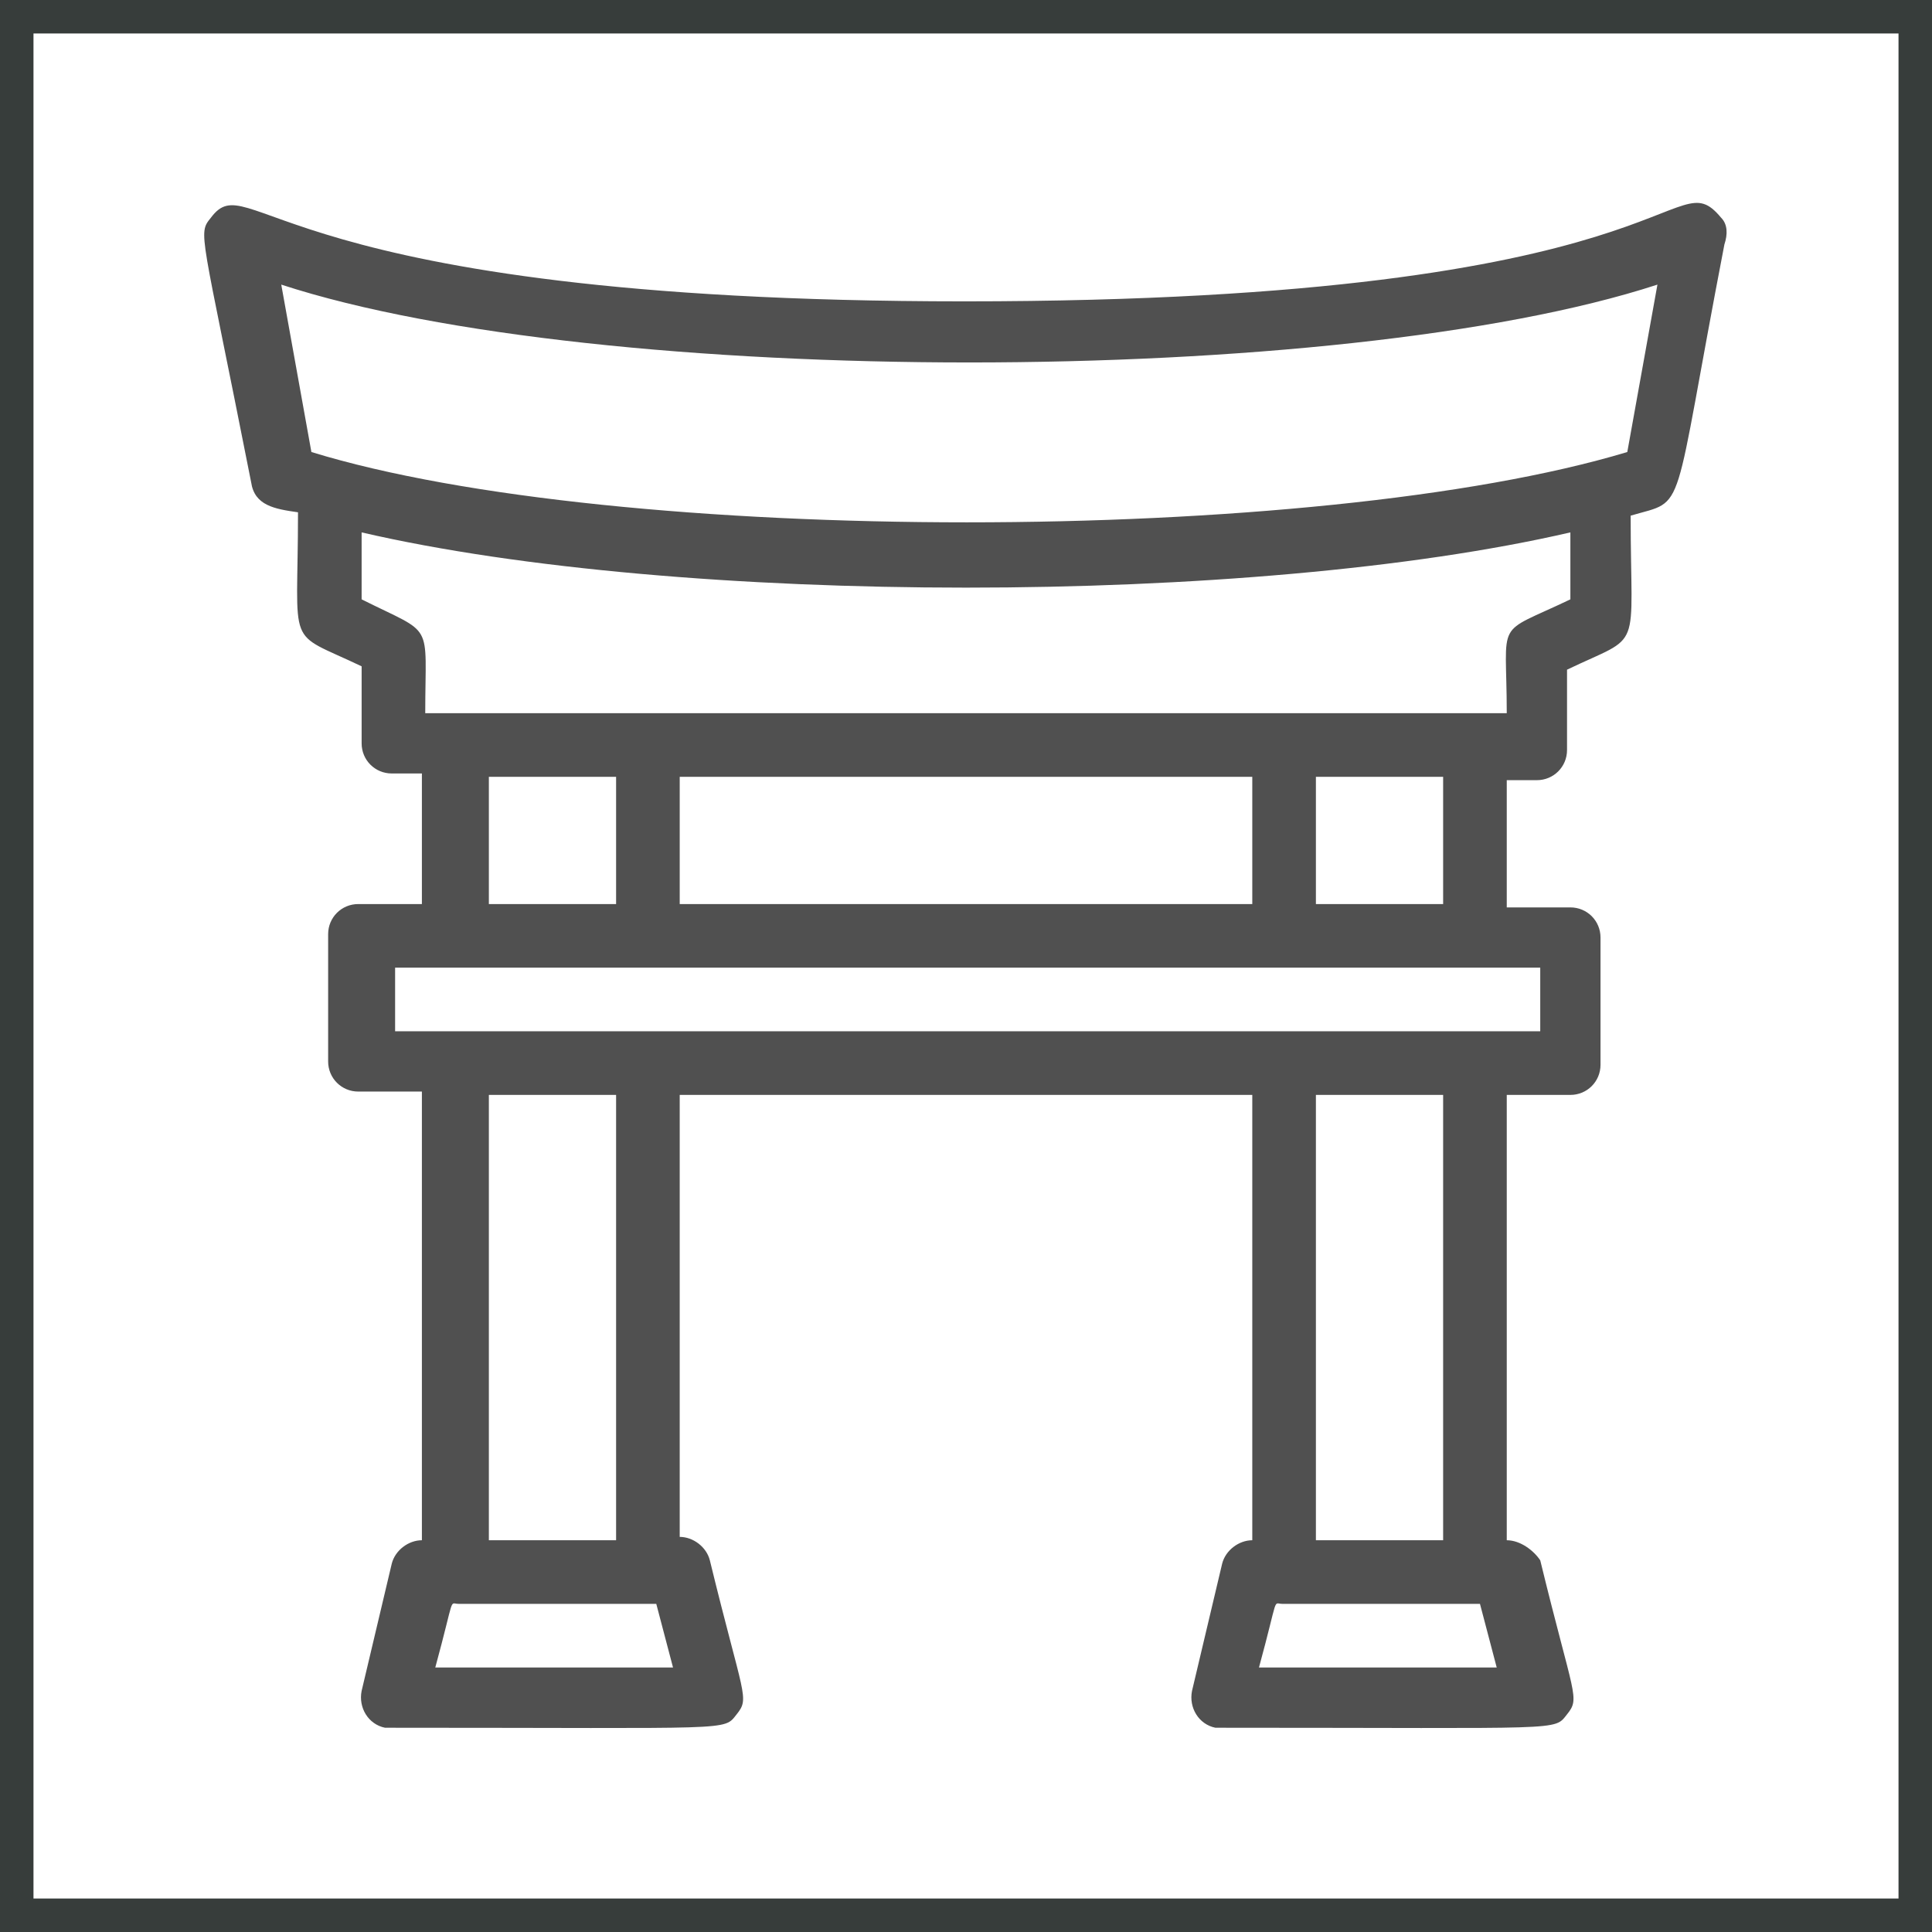
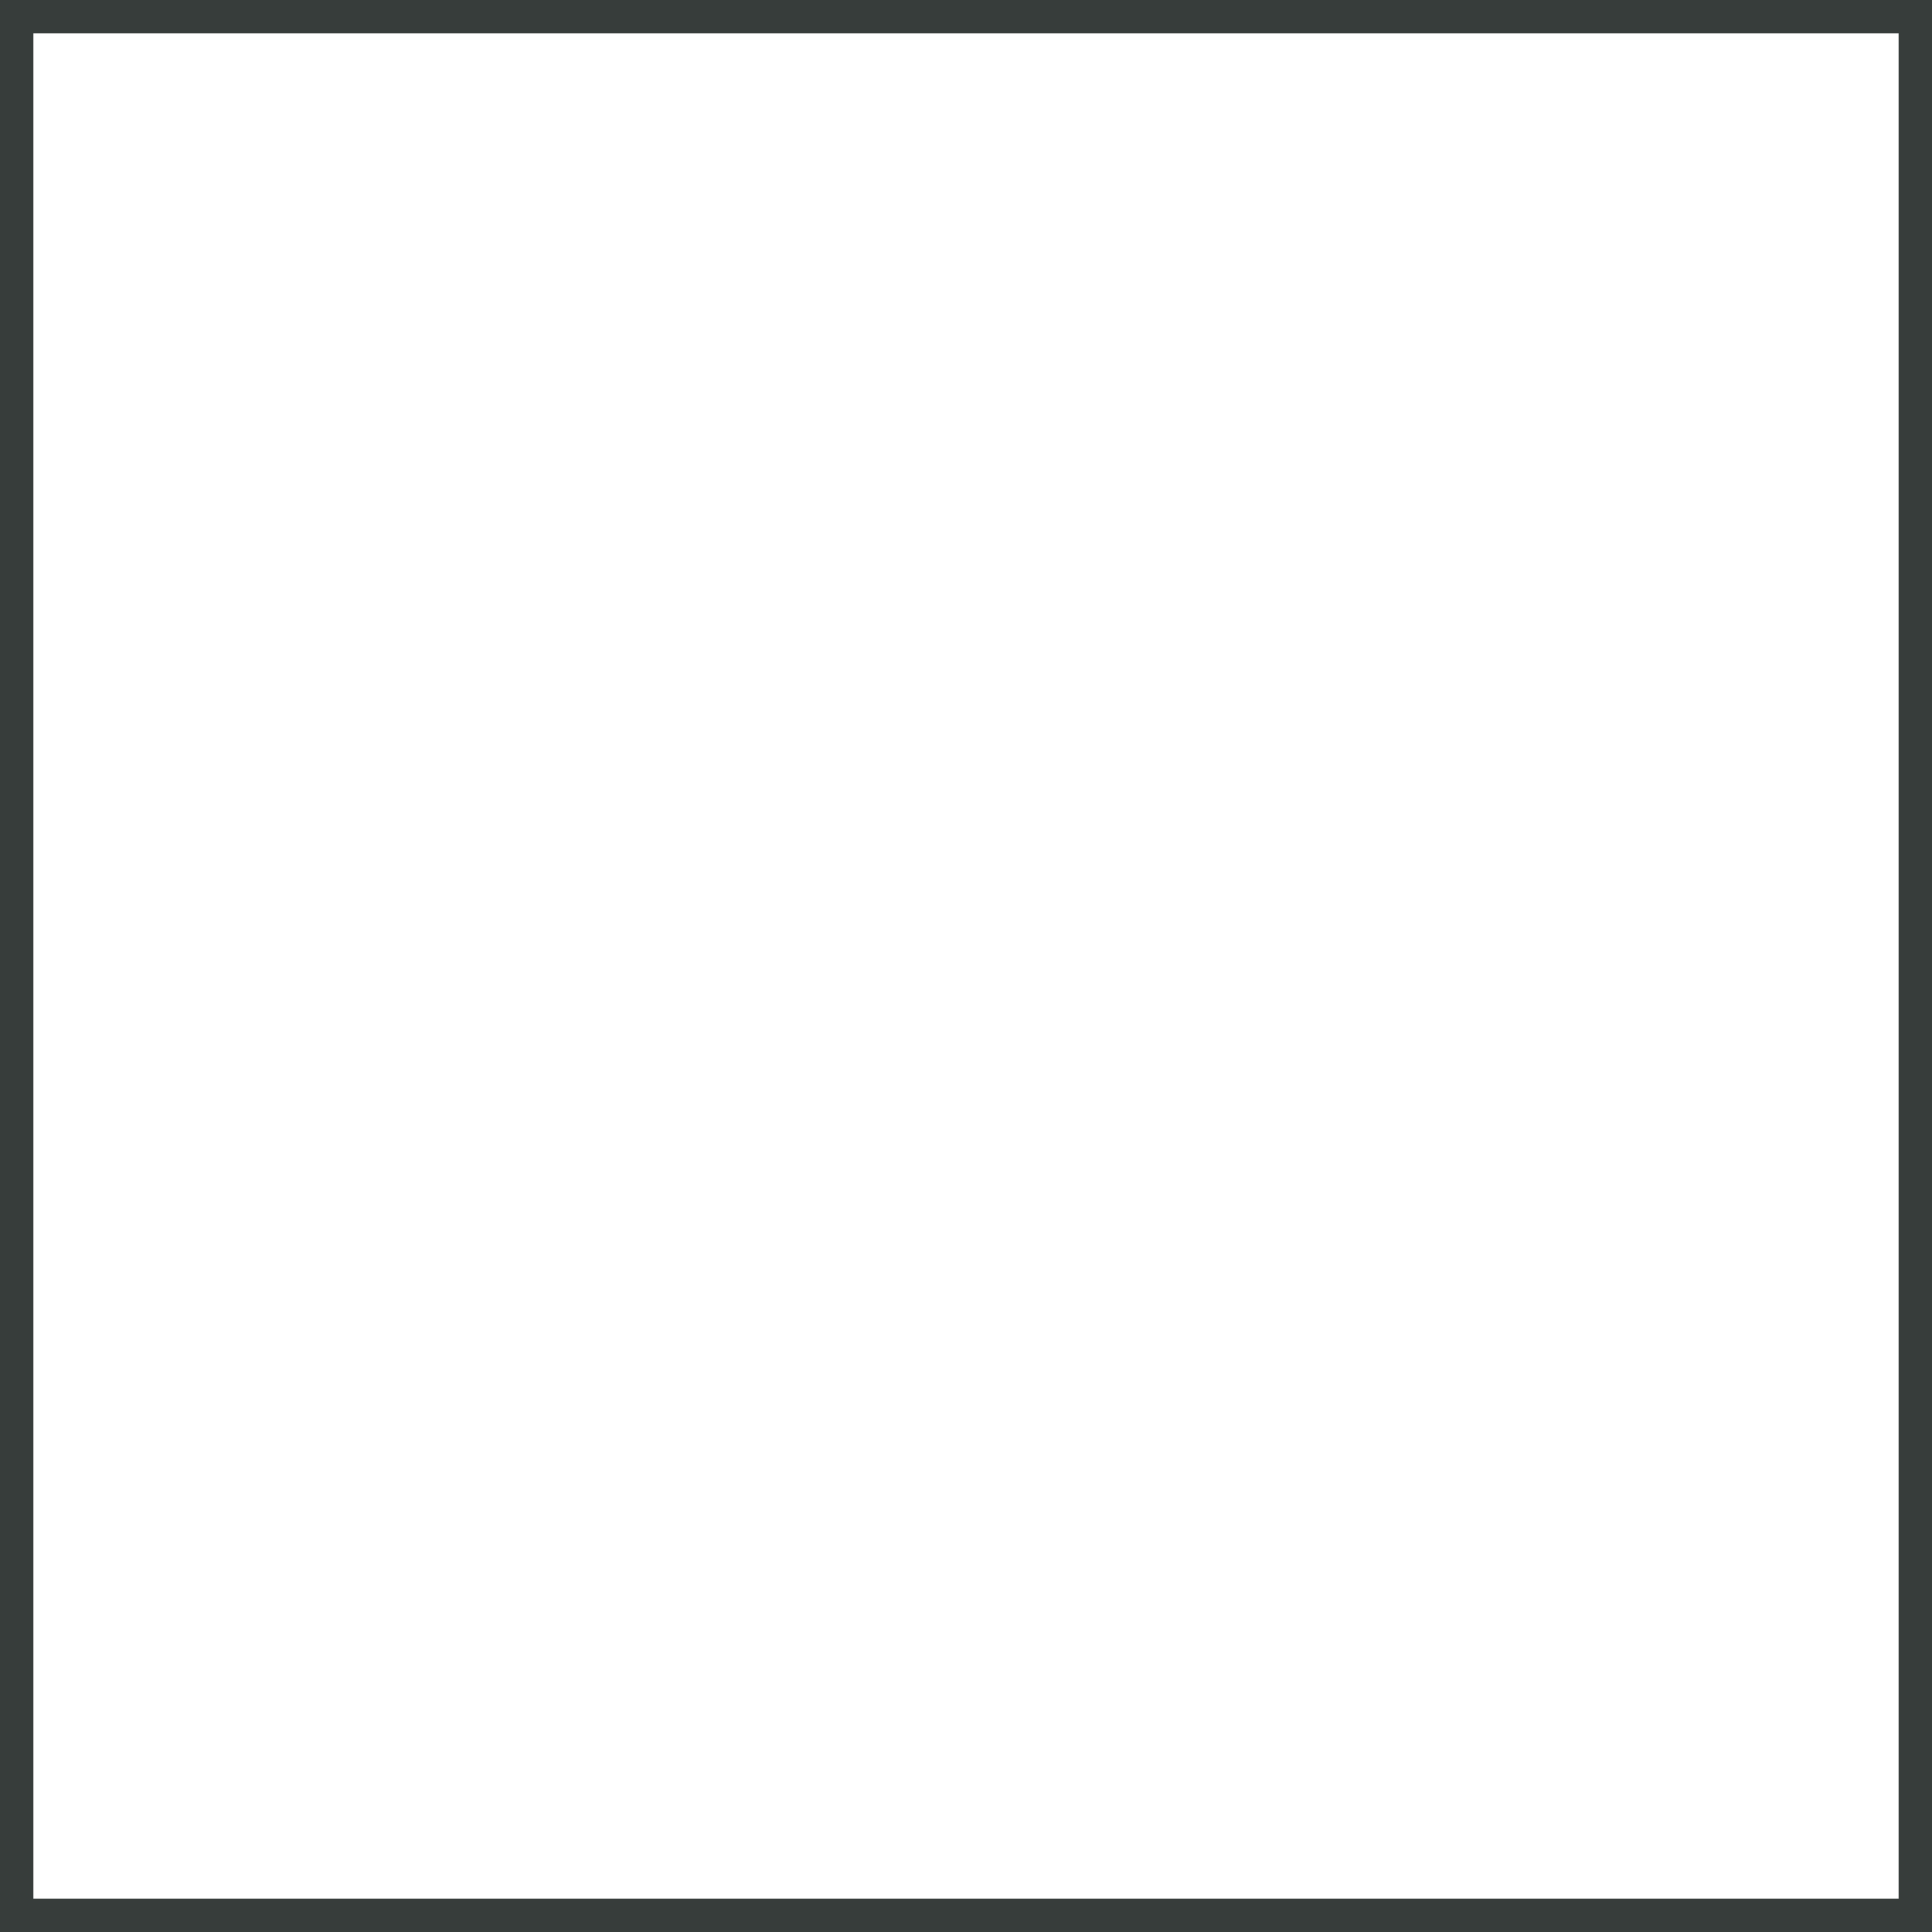
<svg xmlns="http://www.w3.org/2000/svg" version="1.1" id="Layer_1" x="0px" y="0px" width="57.7px" height="57.7px" viewBox="0 0 57.7 57.7" style="enable-background:new 0 0 57.7 57.7;" xml:space="preserve">
  <style type="text/css">
	.st0{fill:#373D3B;}
	.st1{display:none;}
	.st2{display:inline;fill:#505050;}
	.st3{fill:#505050;}
</style>
  <path class="st0" d="M56.7,1v55.7H1V1H56.7 M57.7,0h-1H1H0v1v55.7v1h1h55.7h1v-1V1V0L57.7,0z" />
  <g id="Statue_of_liberty" class="st1">
-     <path class="st2" d="M47.7,37.2l-4-4c-0.4-0.4-1-0.4-1.3,0c0,0,0,0,0,0l-1.7,1.7c-1-3.1-3.6-5.3-6.7-5.9l-0.1,0   c1.8-1.9,1.5-3.8,1.5-6.3l3.5-3.5c0.4-0.4,0.4-1,0-1.3s-1-0.4-1.3,0l0,0l-2.2,2.2v-1.5c0-0.5-0.4-0.9-0.9-0.9h-1.1l0.1-0.8   c0.1-0.5-0.3-1-0.8-1.1c-0.5-0.1-1,0.3-1.1,0.8l-0.2,1.1h-3.5l-0.2-1.1c-0.1-0.5-0.6-0.9-1.1-0.8c-0.5,0.1-0.9,0.6-0.8,1.1l0.1,0.8   h-1.1c-0.5,0-0.9,0.4-0.9,0.9v1.5l-2.2-2.2c-0.4-0.4-1-0.4-1.3,0c-0.4,0.4-0.4,1,0,1.3l3.5,3.5c0,2.5-0.3,4.3,1.5,6.3h-3.9   l-2.4-2.4l-1.6-7.1h0.7c0.5,0,0.9-0.4,0.9-0.9v-3.8c0-0.5-0.4-1-0.9-1c0,0-0.1,0-0.1,0c1-2,0.5-4.5-1.2-5.9c-2.8-2.3-2.1-2.3-4.9,0   c-1.8,1.4-2.3,3.9-1.2,5.9c-0.5-0.1-1,0.3-1,0.8c0,0,0,0.1,0,0.1v3.8c0,0.5,0.4,0.9,0.9,0.9h1c0.9,14.6,0.9,13.3,0.9,13.5L11.8,34   c-0.3,0.4-0.2,1,0.1,1.3l6.3,5.4v5.2c-1.2,0.5-0.9,0.3-0.9,4.8c0,0.5,0.4,0.9,0.9,0.9h21.8c0.5,0,0.9-0.4,0.9-0.9   c0-6.1,0-5.4,0.1-5.6c1.4,0.7,3.1,0.1,3.8-1.3c0.2-0.4,0.3-0.8,0.3-1.2c0-1.9-1.4-0.1,2.5-4C48.1,38.1,48.1,37.5,47.7,37.2   C47.7,37.2,47.7,37.2,47.7,37.2z M25.8,25.1v-1.9h7.6v1.9c0,2.1-1.7,3.8-3.8,3.8S25.8,27.2,25.8,25.1z M33.4,19.4v1.9h-0.8l0.3-1.9   H33.4z M31,19.4l-0.3,1.9h-2.2l-0.3-1.9H31z M26.3,19.4l0.3,1.9h-0.8v-1.9H26.3z M12.7,13.2c-0.9-1.2-0.7-3,0.5-3.9l1.3-1l1.3,1   c1.2,1,1.4,2.7,0.5,3.9l-0.4,0.5H13L12.7,13.2z M11.6,15.6h5.7v1.9h-5.7V15.6z M13.6,19.4h2l1.6,7.4l-2.9,3.9L13.6,19.4z    M20.1,40.2c0-0.6,0-0.4-6.3-5.8l4.5-6l2.1,2.1c0.4,0.4-0.1,0.3,11.9,0.3c-1.4,6.5-6,11.8-12.1,14.3C20.1,38.9,20.1,40.5,20.1,40.2   z M39.1,49.7H27.1c2.2-1.5,3.8-3.8,4.5-6.4c0.1-0.5-0.2-1.1-0.7-1.2c-0.5-0.1-1.1,0.2-1.2,0.7c-0.9,3.9-3.7,5.4-6,6.9h-4.5v-2.2   l2.1-0.9C27.9,43.8,32.7,38,34.1,31c2.6,0.7,4.5,2.8,4.9,5.5L33,42.5c-0.4,0.4-0.4,1,0,1.3c0,0,0,0,0,0l4,4c0.4,0.4,1,0.4,1.3,0   c0,0,0,0,0,0l0.8-0.8L39.1,49.7z M41.7,43.2L41,42.5l1.3-1.3c0.6,0.6,0.9,0.9,0.9,1.3c0,0.5-0.4,1-0.9,1   C42.1,43.5,41.8,43.4,41.7,43.2z M43.7,39.8L43,39.2c-0.4-0.4-1-0.4-1.3,0L39,41.9c-0.4,0.4-0.4,1,0,1.3l0.7,0.7l-2,2.1L35,43.2   l8.1-8.1l2.7,2.6L43.7,39.8z" />
-   </g>
+     </g>
  <g id="Sphinx" class="st1">
-     <path class="st2" d="M51.5,20.8C51.4,20.6,39.1,6.4,38.9,6.3c-0.1-0.1-0.2-0.1-0.3-0.1c-0.1,0-0.2,0-0.2,0   C17.9,6.1,19.1,6,18.7,6.4C18.6,6.5,6.3,20.7,6.2,20.9c-0.3,0.7,0,0.7,4.7,6.8v21c0,1.6,1.3,2.8,2.9,2.8c0.7,0,1.4-0.3,1.9-0.7   c1.1,1,2.7,1,3.8,0c1.2,1,3,0.9,4-0.2c0.2-0.3,0.4-0.6,0.6-0.9h9.8c0.5,1.5,2.2,2.2,3.6,1.7c0.3-0.1,0.7-0.3,0.9-0.6   c1.1,1,2.7,1,3.8,0c1.2,1,3,0.9,4-0.2c0.5-0.5,0.7-1.2,0.7-1.9v-21C51.5,21.8,51.9,21.6,51.5,20.8z M42.1,22.2h6.6l-2.2,2.8h-4.5   c-0.5,0-0.9,0.4-0.9,0.9c0,0.5,0.4,0.9,0.9,0.9h3c-5,6.5-4.9,6.2-4.9,6.6v4.7h-4.7v-10c4.7-4.7,3.8-1.9,3.8-18.7l5.2,6h-2.4   c-0.5,0-0.9,0.4-0.9,0.9c0,0.5,0.4,0.9,0.9,0.9h4l2.5,2.8h-6.5c-0.5,0-0.9,0.4-0.9,0.9S41.6,22.2,42.1,22.2z M31.1,28.9   c-5.8,0-5.3,0.3-7.2-1.6c-2.6-2.6-3.5-3.1-3.5-4.7v-8.9H26v1.9h-3.8c-0.5,0-0.9,0.4-0.9,0.9v1.9c0,0.5,0.4,0.9,0.9,0.9   c0.5,0,0.9-0.4,0.9-0.9v-0.9H26v4.7c0,0.5,0.4,0.9,0.9,0.9h3.8c0.5,0,0.9-0.4,0.9-0.9v-4.7h1.9v0.9c0,0.5,0.4,0.9,0.9,0.9   s0.9-0.4,0.9-0.9v-1.9c0-0.5-0.4-0.9-0.9-0.9h-2.8v-1.9h5.7c0,9.2,0.3,9.8-0.8,10.9C32.8,28.3,32.5,28.9,31.1,28.9z M29.7,30.8   c-1,16.6-0.6,16.3-1.7,0H29.7z M17.3,33L12.6,27h3c0.5,0,0.9-0.4,0.9-0.9c0-0.5-0.4-0.9-0.9-0.9h-4.4l-2.2-2.8h6.6   c0.5,0,0.9-0.4,0.9-0.9s-0.4-0.9-0.9-0.9H9.1l2.5-2.8h4c0.5,0,0.9-0.4,0.9-0.9c0-0.5-0.4-0.9-0.9-0.9h-2.4l5.2-6   c0,16.6-0.9,13.9,3.8,18.7v10h-4.7C17.5,33.2,17.5,33.4,17.3,33z M29.8,21.3h-1.9v-7.6h1.9V21.3z M37.4,11.8h-5.7V8h5.7V11.8z    M29.8,8v3.8h-1.9V8H29.8z M20.3,8H26v3.8h-5.7V8z M15.6,33.9v5.4c0,0.5,0.4,0.9,0.9,0.9h5.7v4c-1-0.4-2.1-0.1-2.8,0.6   c-1.1-1-2.7-1-3.8,0c-0.8-0.7-1.9-0.9-2.8-0.6v-14L15.6,33.9z M12.7,48.8v-1.9c0-0.5,0.4-0.9,0.9-0.9c0.5,0,0.9,0.4,0.9,0.9v1.9   c0,0.5-0.4,0.9-0.9,0.9C13.1,49.7,12.7,49.3,12.7,48.8z M16.5,48.8v-1.9c0-0.5,0.4-0.9,0.9-0.9s0.9,0.4,0.9,0.9v1.9   c0,0.5-0.4,0.9-0.9,0.9S16.5,49.3,16.5,48.8z M20.3,48.8v-1.9c0-0.5,0.4-0.9,0.9-0.9s0.9,0.4,0.9,0.9v1.9c0,0.5-0.4,0.9-0.9,0.9   S20.3,49.3,20.3,48.8z M24.1,30c0.6,0.4,1.3,0.6,2,0.7L27,44.1c0,0.5,0.4,0.9,0.9,0.9h1.9c0.5,0,0.9-0.4,0.9-0.9l0.8-13.3   c0.7-0.1,1.4-0.3,2-0.7v17.8h-9.5V30z M35.5,48.8v-1.9c0-0.5,0.4-0.9,0.9-0.9s0.9,0.4,0.9,0.9v1.9c0,0.5-0.4,0.9-0.9,0.9   S35.5,49.3,35.5,48.8z M39.3,48.8v-1.9c0-0.5,0.4-0.9,0.9-0.9s0.9,0.4,0.9,0.9v1.9c0,0.5-0.4,0.9-0.9,0.9S39.3,49.3,39.3,48.8z    M43.1,48.8v-1.9c0-0.5,0.4-0.9,0.9-0.9s0.9,0.4,0.9,0.9v1.9c0,0.5-0.4,0.9-0.9,0.9S43.1,49.3,43.1,48.8z M45,44.2   c-1-0.4-2.1-0.1-2.8,0.6c-1.1-1-2.7-1-3.8,0c-0.8-0.7-1.9-0.9-2.8-0.6v-4h5.7c0.5,0,0.9-0.4,0.9-0.9v-5.4l2.8-3.7V44.2z" />
-     <path class="st2" d="M30.7,25.1H27c-0.5,0-0.9,0.4-0.9,0.9c0,0.5,0.4,0.9,0.9,0.9h3.8c0.5,0,0.9-0.4,0.9-0.9   C31.7,25.5,31.3,25.1,30.7,25.1z" />
-   </g>
+     </g>
  <g id="Itsukushima_shrine">
-     <path class="st3" d="M51.4,6.5C49.9,4.7,50.4,9,28.8,9C8.1,9,7.5,4.9,6.3,6.5C5.9,7,6,6.8,7.5,14.4c0.1,0.7,0.7,0.8,1.4,0.9   c0,4.2-0.4,3.5,1.9,4.6v2.3c0,0.5,0.4,0.9,0.9,0.9h0.9V27h-1.9c-0.5,0-0.9,0.4-0.9,0.9v3.8c0,0.5,0.4,0.9,0.9,0.9h1.9V46   c-0.4,0-0.8,0.3-0.9,0.7l-0.9,3.8c-0.1,0.5,0.2,1,0.7,1.1c0.1,0,0.2,0,0.3,0c10.2,0,9.8,0.1,10.2-0.4c0.4-0.5,0.2-0.5-0.8-4.6   c-0.1-0.4-0.5-0.7-0.9-0.7V32.7h17.1V46c-0.4,0-0.8,0.3-0.9,0.7l-0.9,3.8c-0.1,0.5,0.2,1,0.7,1.1c0.1,0,0.2,0,0.3,0   c10.2,0,9.8,0.1,10.2-0.4c0.4-0.5,0.2-0.5-0.8-4.6C45.8,46.3,45.4,46,45,46V32.7h1.9c0.5,0,0.9-0.4,0.9-0.9v-3.8   c0-0.5-0.4-0.9-0.9-0.9H45v-3.8h0.9c0.5,0,0.9-0.4,0.9-0.9V20c2.3-1.1,1.9-0.4,1.9-4.6c1.7-0.5,1.2,0.2,2.8-8.1   C51.6,7,51.6,6.7,51.4,6.5z M9.3,13.5l-0.9-5c9.5,3.1,31.6,3.1,41.1,0l-0.9,5C39.3,16.3,18.4,16.3,9.3,13.5z M14.6,23.2h3.8V27   h-3.8V23.2z M37.4,23.2V27H20.3v-3.8H37.4z M13,49.8c0.6-2.2,0.4-1.9,0.7-1.9h5.9l0.5,1.9H13z M18.4,46h-3.8V32.7h3.8V46z    M37.6,49.8c0.6-2.2,0.4-1.9,0.7-1.9h5.9l0.5,1.9H37.6z M43.1,46h-3.8V32.7h3.8V46z M45.9,30.8H11.8v-1.9h34.2V30.8z M43.1,27h-3.8   v-3.8h3.8V27z M46.9,17.9C44.6,19,45,18.4,45,21.3H12.7c0-2.8,0.3-2.3-1.9-3.4v-2c9.5,2.2,26.6,2.2,36.1,0V17.9z" />
-   </g>
+     </g>
  <g id="Eiffel_tower" class="st1">
-     <path class="st2" d="M50.7,49.7h-7c-6.5-13.1-5.8-11.4-5.3-11.4c0.5,0,0.9-0.4,0.9-0.9s-0.4-0.9-0.9-0.9h-1.2L33.9,26h0.6   c0.5,0,0.9-0.4,0.9-0.9s-0.4-0.9-0.9-0.9h-1.1l-1.6-8.5c0.5-0.1,0.8-0.5,0.8-0.9v-3.8c0-0.5-0.4-0.9-0.9-0.9h-1.9V7   c0-0.5-0.4-0.9-0.9-0.9S27.9,6.5,27.9,7v2.8H26c-0.5,0-0.9,0.4-0.9,0.9v3.8c0,0.5,0.3,0.9,0.8,0.9l-1.6,8.5h-1.1   c-0.5,0-0.9,0.4-0.9,0.9s0.4,0.9,0.9,0.9h0.6l-3.2,10.4h-1.2c-0.5,0-0.9,0.4-0.9,0.9s0.4,0.9,0.9,0.9c0.6,0,1-1.3-5.3,11.4H7   c-0.5,0-0.9,0.4-0.9,0.9c0,0.5,0.4,0.9,0.9,0.9h43.6c0.5,0,0.9-0.4,0.9-0.9C51.6,50.1,51.2,49.7,50.7,49.7z M31.9,26l0.9,2.8h-7.9   l0.9-2.8H31.9z M29.1,30.7l1.4,5.7h-3.3l1.4-5.7H29.1z M32.5,36.4L31,30.7h2.4l1.8,5.7H32.5z M27,11.8h3.8v1.9H27V11.8z M27.7,15.6   H30l1.5,8.5h-1.7v-1.9c0-0.5-0.4-0.9-0.9-0.9s-0.9,0.4-0.9,0.9v1.9h-1.7L27.7,15.6z M24.3,30.7h2.4l-1.4,5.7h-2.7L24.3,30.7z    M22.8,49.7l2.8-5.6c0.9-1.8,3.1-2.5,4.9-1.6c0.7,0.4,1.3,0.9,1.6,1.6l2.8,5.6H22.8z M37,49.7l-3.2-6.4c-1.4-2.7-4.7-3.9-7.5-2.5   c-1.1,0.5-1.9,1.4-2.5,2.5l-3.2,6.4h-4.5l5.7-11.4h14l5.7,11.4H37z" />
+     <path class="st2" d="M50.7,49.7h-7c-6.5-13.1-5.8-11.4-5.3-11.4c0.5,0,0.9-0.4,0.9-0.9s-0.4-0.9-0.9-0.9h-1.2L33.9,26h0.6   c0.5,0,0.9-0.4,0.9-0.9s-0.4-0.9-0.9-0.9h-1.1l-1.6-8.5c0.5-0.1,0.8-0.5,0.8-0.9v-3.8c0-0.5-0.4-0.9-0.9-0.9h-1.9V7   c0-0.5-0.4-0.9-0.9-0.9S27.9,6.5,27.9,7v2.8H26c-0.5,0-0.9,0.4-0.9,0.9v3.8c0,0.5,0.3,0.9,0.8,0.9l-1.6,8.5h-1.1   c-0.5,0-0.9,0.4-0.9,0.9s0.4,0.9,0.9,0.9h0.6l-3.2,10.4h-1.2c-0.5,0-0.9,0.4-0.9,0.9s0.4,0.9,0.9,0.9c0.6,0,1-1.3-5.3,11.4H7   c-0.5,0-0.9,0.4-0.9,0.9c0,0.5,0.4,0.9,0.9,0.9h43.6c0.5,0,0.9-0.4,0.9-0.9C51.6,50.1,51.2,49.7,50.7,49.7z M31.9,26l0.9,2.8h-7.9   l0.9-2.8H31.9z M29.1,30.7l1.4,5.7h-3.3l1.4-5.7H29.1z M32.5,36.4L31,30.7l1.8,5.7H32.5z M27,11.8h3.8v1.9H27V11.8z M27.7,15.6   H30l1.5,8.5h-1.7v-1.9c0-0.5-0.4-0.9-0.9-0.9s-0.9,0.4-0.9,0.9v1.9h-1.7L27.7,15.6z M24.3,30.7h2.4l-1.4,5.7h-2.7L24.3,30.7z    M22.8,49.7l2.8-5.6c0.9-1.8,3.1-2.5,4.9-1.6c0.7,0.4,1.3,0.9,1.6,1.6l2.8,5.6H22.8z M37,49.7l-3.2-6.4c-1.4-2.7-4.7-3.9-7.5-2.5   c-1.1,0.5-1.9,1.4-2.5,2.5l-3.2,6.4h-4.5l5.7-11.4h14l5.7,11.4H37z" />
  </g>
</svg>